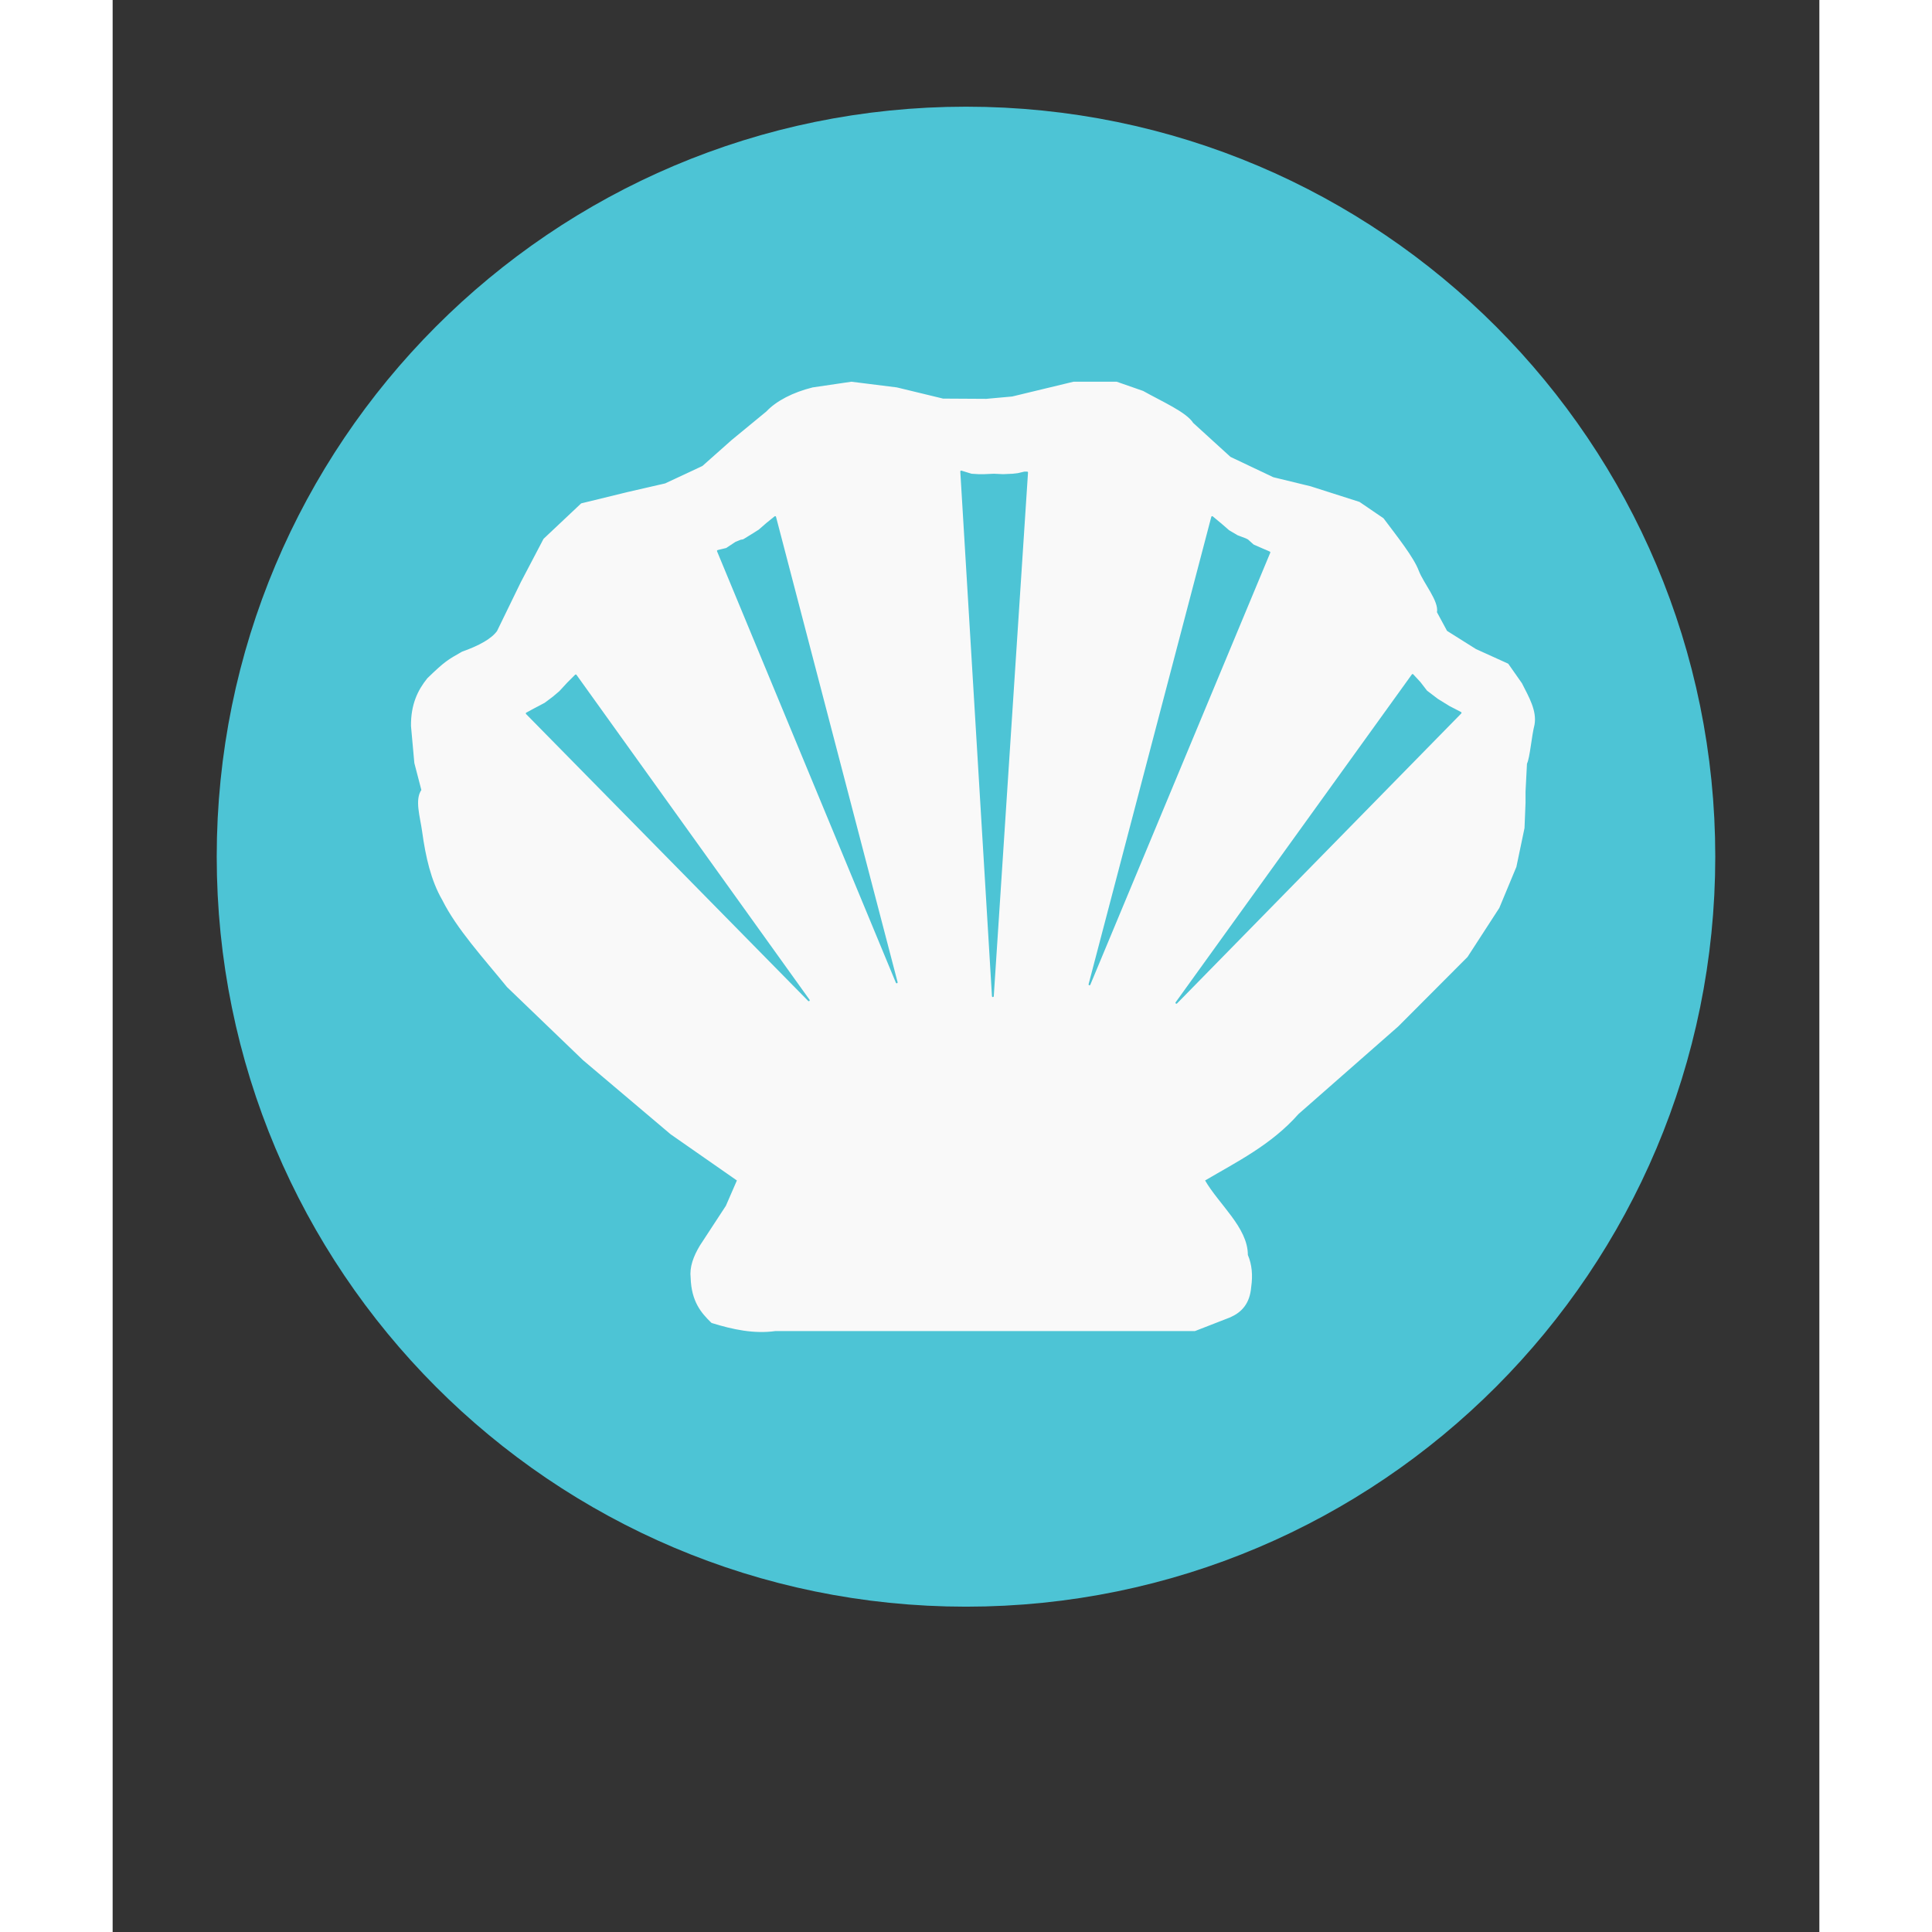
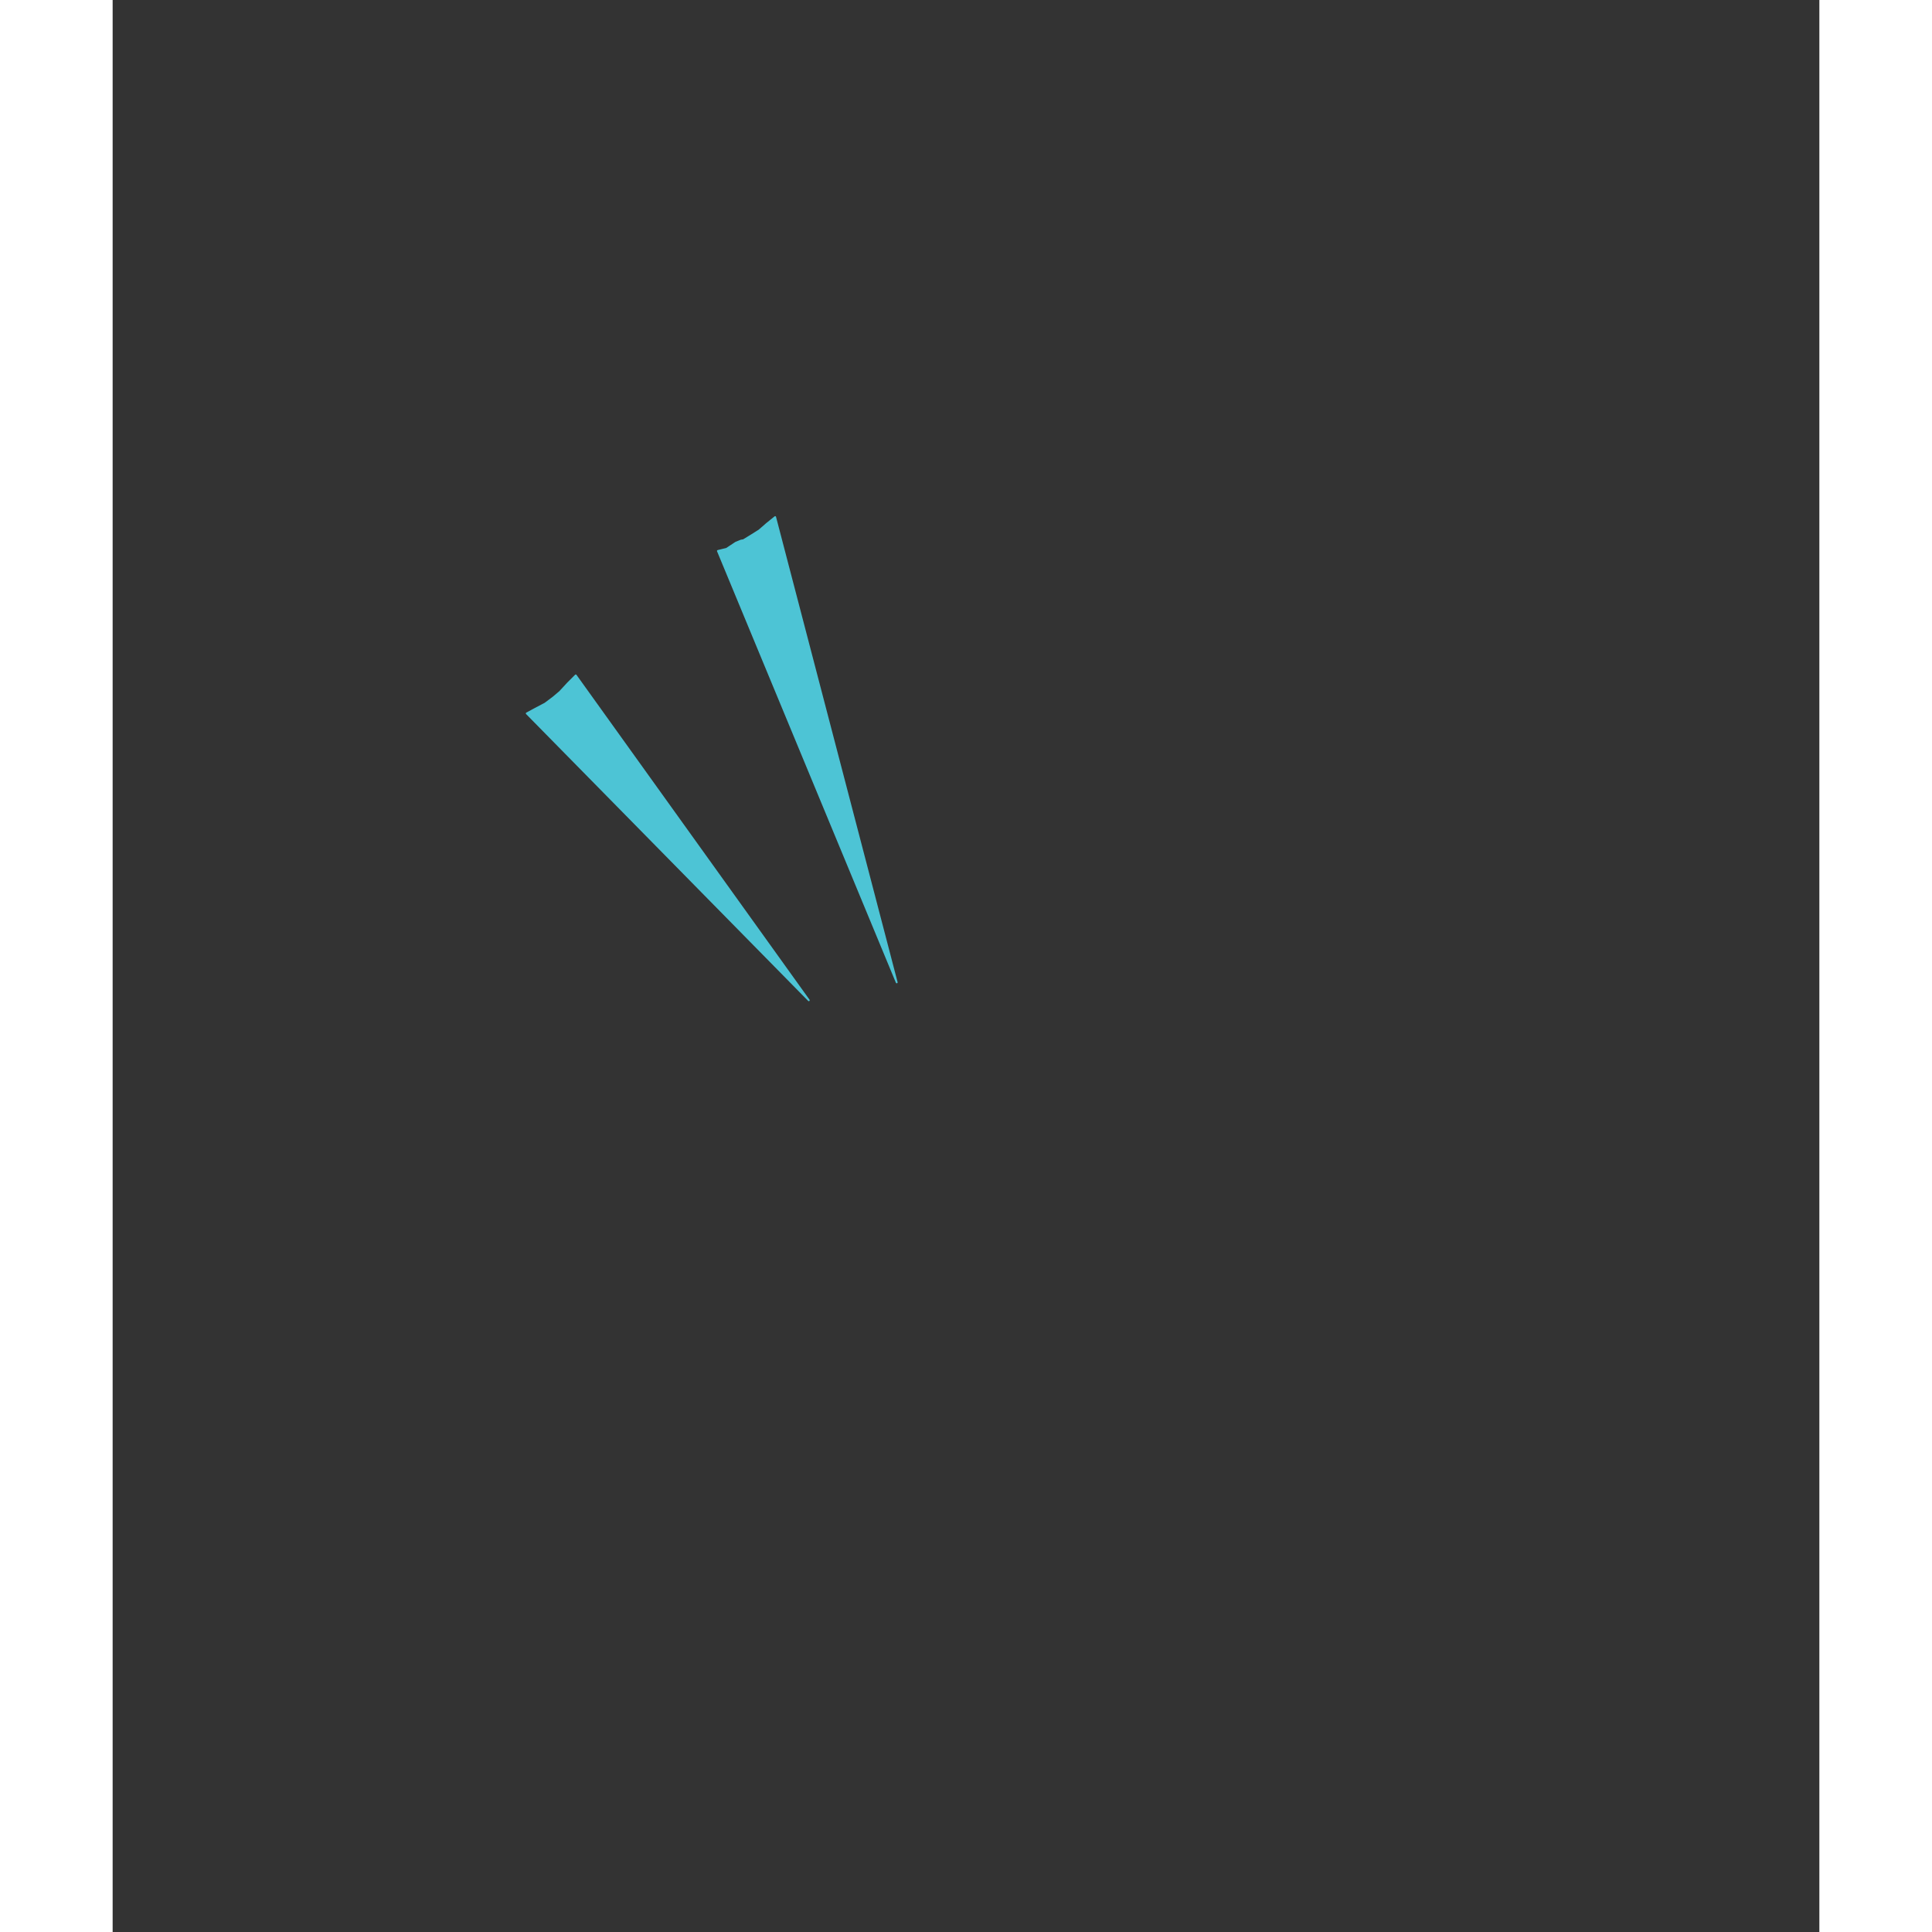
<svg xmlns="http://www.w3.org/2000/svg" width="80" zoomAndPan="magnify" viewBox="0 0 60 67.92" height="80" preserveAspectRatio="xMidYMid meet" version="1.0">
  <rect x="0" y="0" width="60" height="67.92" fill="#333333" stroke="none" />
-   <path stroke-linecap="round" transform="matrix(1.326, 0, 0, 1.304, 1.394, -8.074)" fill-opacity="1" fill="#4dc4d5" fill-rule="nonzero" stroke-linejoin="round" d="M 39.938 29.286 C 39.938 39.628 31.716 48.007 21.573 48.007 C 11.43 48.007 3.208 39.628 3.208 29.286 C 3.208 18.948 11.43 10.568 21.573 10.568 C 31.716 10.568 39.938 18.948 39.938 29.286 Z M 39.938 29.286 " stroke="#4dc4d5" stroke-width="3" stroke-opacity="1" stroke-miterlimit="4" />
-   <path stroke-linecap="round" transform="matrix(1.275, 0, 0, 1.278, -737.447, -6.618)" fill-opacity="1" fill="#f9f9f9" fill-rule="nonzero" stroke-linejoin="round" d="M 598.759 15.704 L 597.696 15.86 C 597.156 15.994 596.703 16.227 596.43 16.517 L 595.477 17.299 L 594.665 18.018 L 593.632 18.5 L 592.602 18.736 L 591.321 19.048 L 590.291 20.016 L 589.666 21.205 L 589.01 22.55 C 588.851 22.77 588.508 22.96 588.033 23.128 C 587.646 23.348 587.567 23.387 587.086 23.852 C 586.825 24.173 586.635 24.564 586.641 25.148 L 586.733 26.163 L 586.929 26.914 C 586.739 27.174 586.892 27.642 586.948 28.048 C 587.043 28.739 587.19 29.39 587.499 29.922 C 587.898 30.72 588.633 31.517 589.283 32.315 L 591.376 34.323 L 593.791 36.361 L 595.633 37.642 L 595.32 38.36 L 594.603 39.454 C 594.426 39.748 594.318 40.038 594.352 40.329 C 594.373 40.97 594.634 41.276 594.916 41.548 C 595.498 41.728 596.08 41.851 596.666 41.768 L 608.229 41.768 L 609.197 41.392 C 609.498 41.258 609.721 41.032 609.758 40.579 C 609.804 40.261 609.78 39.968 609.666 39.705 C 609.669 38.959 608.873 38.33 608.477 37.642 C 609.378 37.113 610.325 36.649 611.07 35.805 L 613.822 33.394 L 615.728 31.487 L 616.602 30.142 L 617.071 29.017 L 617.294 27.954 L 617.322 27.266 L 617.322 26.954 L 617.362 26.181 C 617.445 26.013 617.487 25.435 617.57 25.111 C 617.638 24.735 617.417 24.362 617.227 23.987 L 616.853 23.455 L 615.967 23.054 L 615.164 22.55 L 614.879 22.024 C 614.941 21.728 614.515 21.236 614.383 20.894 C 614.245 20.524 613.807 19.977 613.414 19.454 L 612.759 19.008 L 611.416 18.58 L 610.383 18.329 L 609.197 17.767 L 608.165 16.829 C 607.984 16.538 607.316 16.248 606.792 15.955 L 606.071 15.704 L 604.885 15.704 L 603.197 16.11 L 602.477 16.175 L 601.284 16.168 L 600.009 15.86 Z M 598.759 15.704 " stroke="#f9f9f9" stroke-width="0.05" stroke-opacity="1" stroke-miterlimit="4" />
  <path stroke-linecap="round" transform="matrix(1.275, 0, 0, 1.278, -737.447, -6.618)" fill-opacity="1" fill="#4dc4d5" fill-rule="nonzero" stroke-linejoin="round" d="M 591.159 23.757 L 590.947 23.968 L 590.723 24.21 L 590.539 24.365 L 590.313 24.534 L 590.046 24.674 L 589.807 24.803 L 597.585 32.694 Z M 591.159 23.757 " stroke="#4dc4d5" stroke-width="0.05" stroke-opacity="1" stroke-miterlimit="4" />
  <path stroke-linecap="round" transform="matrix(1.275, 0, 0, 1.278, -737.447, -6.618)" fill-opacity="1" fill="#4dc4d5" fill-rule="nonzero" stroke-linejoin="round" d="M 596.657 19.402 L 596.43 19.585 L 596.218 19.769 L 595.995 19.909 L 595.783 20.038 L 595.713 20.05 L 595.572 20.108 L 595.317 20.276 L 595.078 20.334 L 600.009 32.202 Z M 596.657 19.402 " stroke="#4dc4d5" stroke-width="0.05" stroke-opacity="1" stroke-miterlimit="4" />
-   <path stroke-linecap="round" transform="matrix(1.275, 0, 0, 1.278, -737.447, -6.618)" fill-opacity="1" fill="#4dc4d5" fill-rule="nonzero" stroke-linejoin="round" d="M 601.787 18.149 L 602.069 18.235 L 602.265 18.247 L 602.421 18.247 L 602.688 18.235 L 602.942 18.247 L 603.209 18.235 L 603.35 18.219 L 603.534 18.176 L 603.604 18.176 L 602.66 32.581 Z M 601.787 18.149 " stroke="#4dc4d5" stroke-width="0.05" stroke-opacity="1" stroke-miterlimit="4" />
-   <path stroke-linecap="round" transform="matrix(1.275, 0, 0, 1.278, -737.447, -6.618)" fill-opacity="1" fill="#4dc4d5" fill-rule="nonzero" stroke-linejoin="round" d="M 608.707 19.402 L 608.961 19.613 L 609.158 19.784 L 609.397 19.925 L 609.623 20.01 L 609.679 20.038 L 609.835 20.178 L 610.031 20.264 L 610.285 20.374 L 605.324 32.257 Z M 608.707 19.402 " stroke="#4dc4d5" stroke-width="0.05" stroke-opacity="1" stroke-miterlimit="4" />
-   <path stroke-linecap="round" transform="matrix(1.275, 0, 0, 1.278, -737.447, -6.618)" fill-opacity="1" fill="#4dc4d5" fill-rule="nonzero" stroke-linejoin="round" d="M 614.233 23.745 L 614.429 23.956 L 614.613 24.194 L 614.91 24.42 L 615.232 24.619 L 615.557 24.787 L 607.72 32.764 Z M 614.233 23.745 " stroke="#4dc4d5" stroke-width="0.05" stroke-opacity="1" stroke-miterlimit="4" />
</svg>